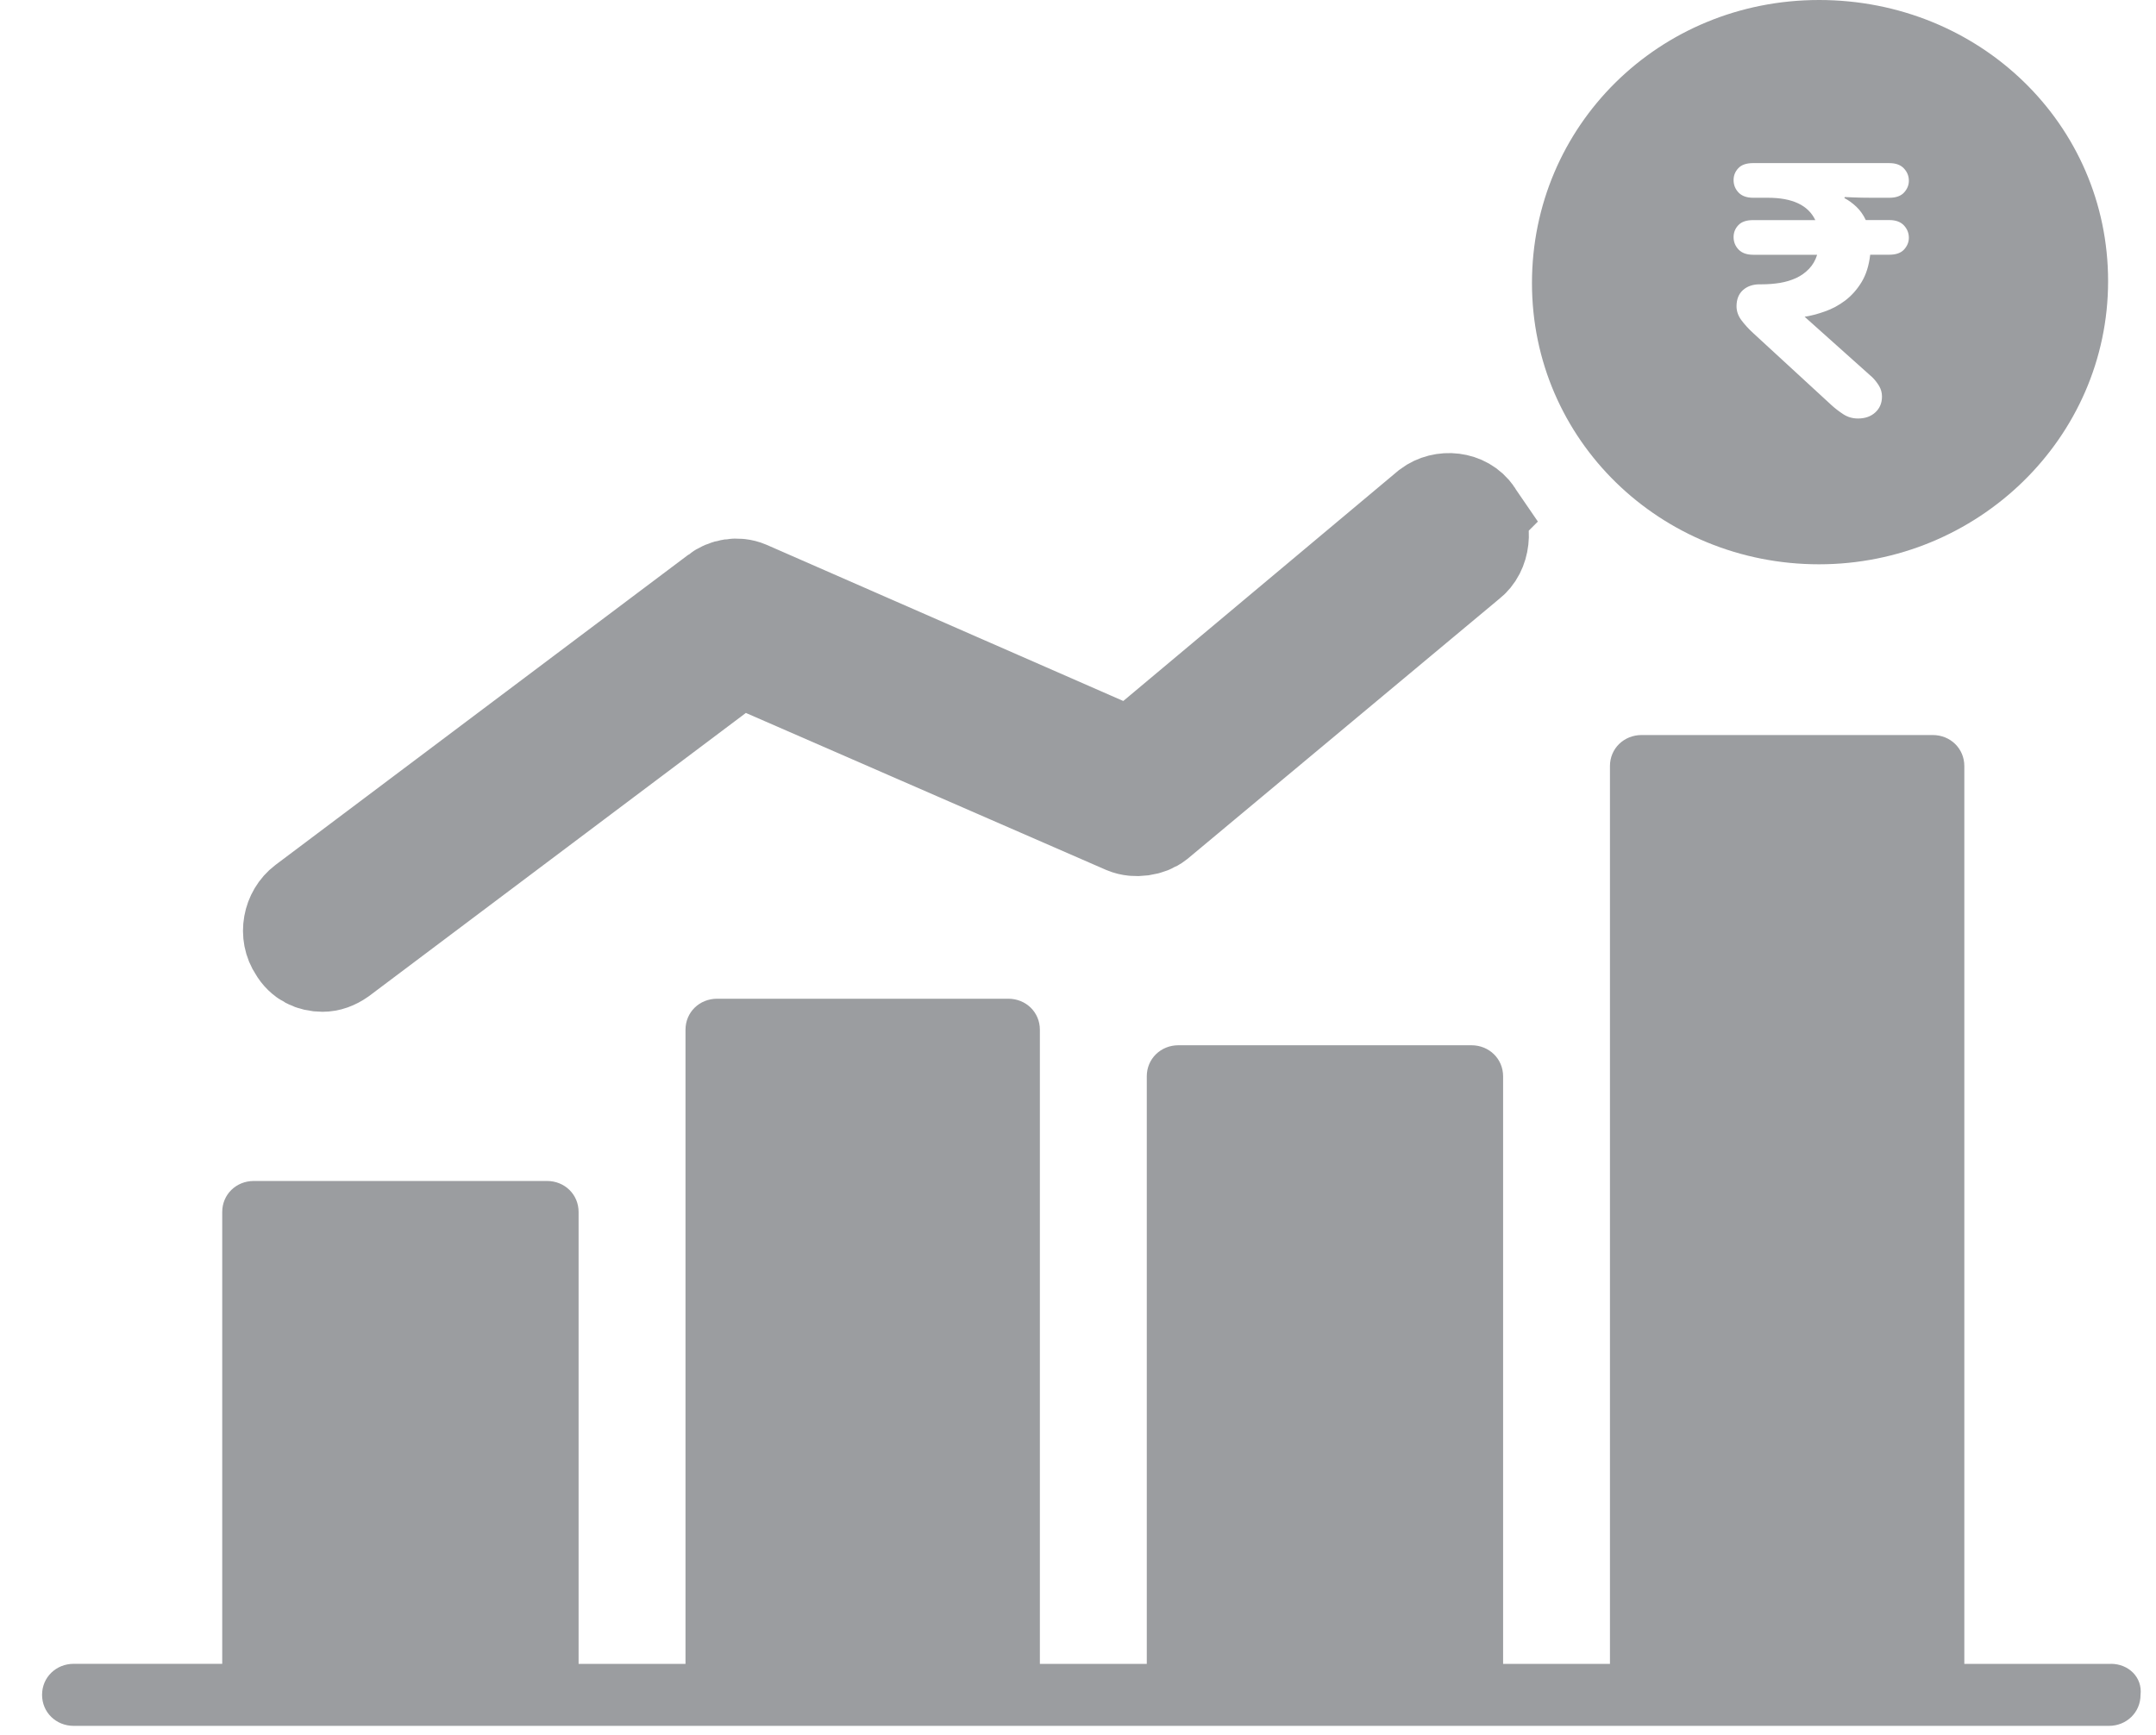
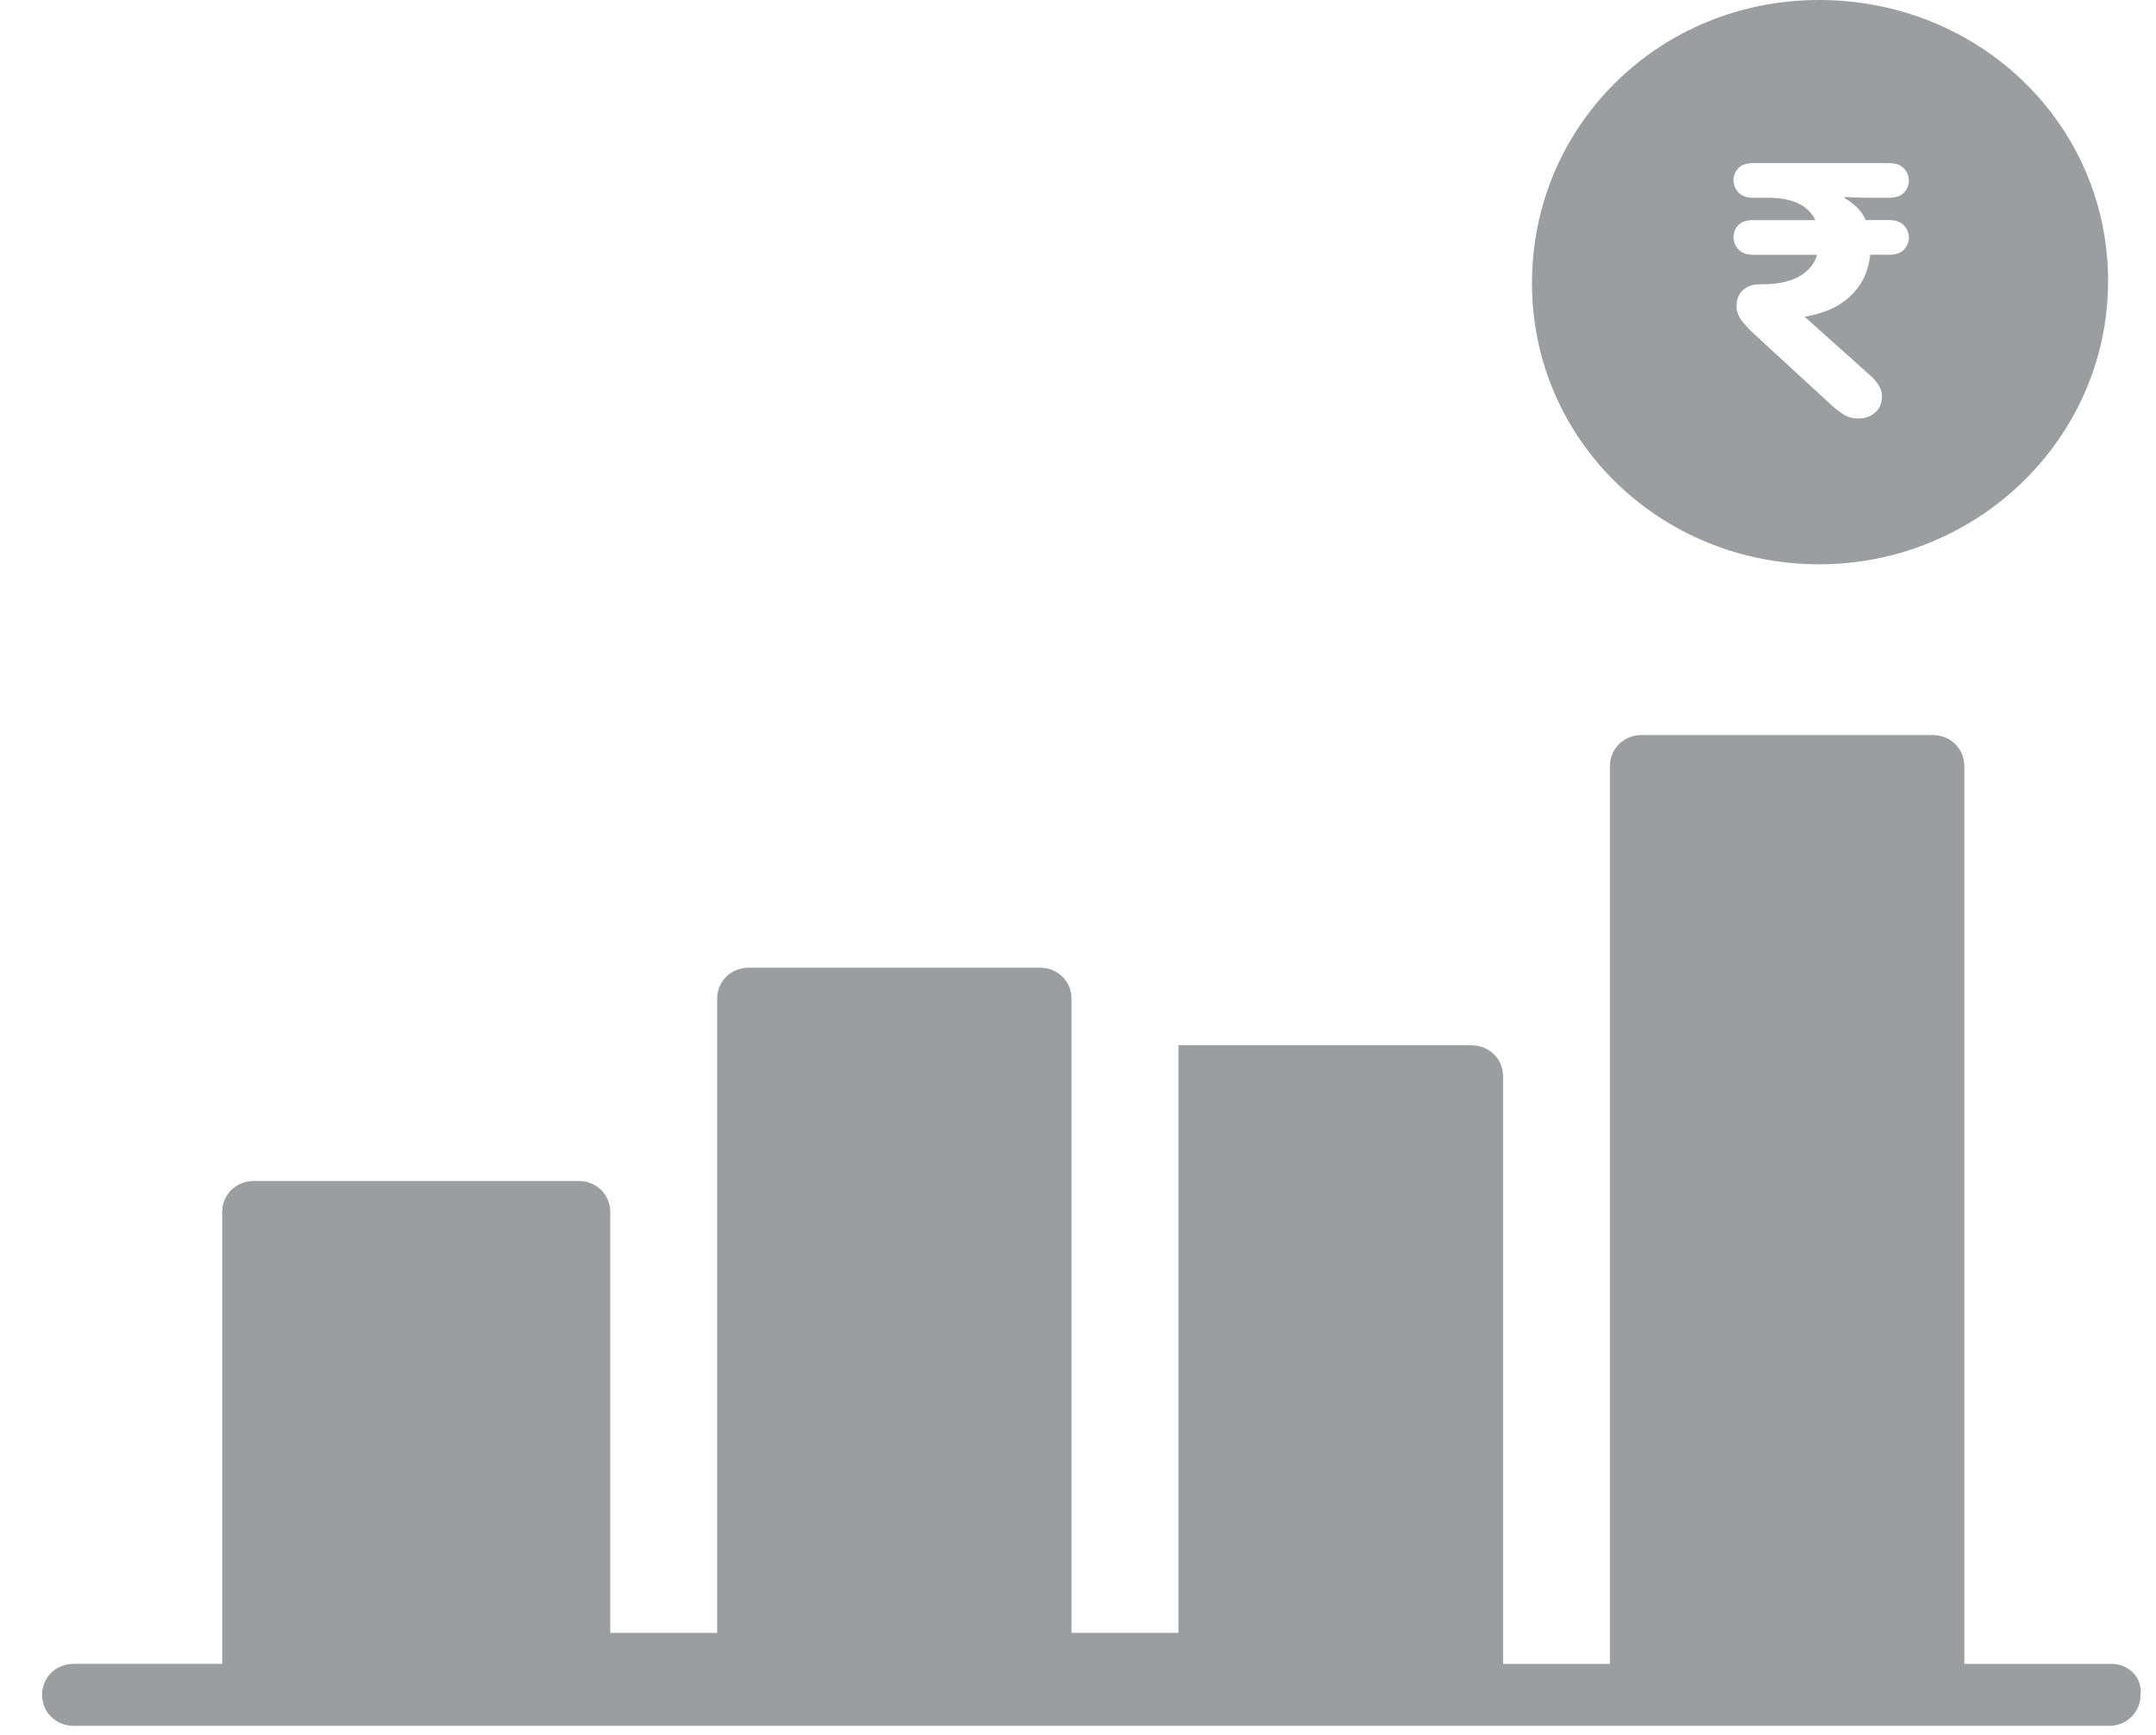
<svg xmlns="http://www.w3.org/2000/svg" width="41" height="33" viewBox="0 0 41 33">
  <g fill="#9B9DA0">
    <path d="M33.792 0c3.05 0 5.497 2.36 5.497 5.347 0 2.988-2.485 5.385-5.497 5.385s-5.459-2.36-5.459-5.348c0-2.987 2.41-5.384 5.46-5.384zm1.337 3.102h-2.591c-.126 0-.22.032-.28.096-.061.064-.091.14-.091.226 0 .092.031.17.094.237.063.066.155.1.277.1h.28c.467 0 .768.141.903.425h-1.183c-.126 0-.22.032-.28.096-.061.064-.091.14-.091.226 0 .092.031.17.094.237.063.066.155.1.277.1h1.218c-.032.105-.084.194-.154.267-.07.073-.151.132-.245.175-.093.043-.196.074-.308.093-.112.018-.226.027-.343.027h-.042c-.13 0-.237.037-.319.11-.081.073-.122.176-.122.308 0 .092.03.179.09.261.061.082.136.165.225.247l1.491 1.372c.07.064.146.122.228.175.082.053.174.079.277.079.135 0 .245-.039.329-.117.084-.077.126-.178.126-.302 0-.073-.019-.14-.056-.202-.038-.062-.08-.115-.126-.161l-1.289-1.153c.117-.018.244-.051.382-.1.138-.047.267-.117.389-.208.12-.092.225-.208.311-.35.087-.142.141-.316.165-.522h.364c.126 0 .22-.033.28-.099.06-.066.091-.14.091-.223 0-.091-.032-.17-.095-.237-.063-.066-.155-.1-.276-.1h-.448c-.047-.1-.107-.184-.179-.253-.072-.068-.148-.123-.227-.165 0-.004 0-.008.003-.01.002-.002.004-.006.004-.01l.157.007c.096.004.22.007.375.007h.315c.126 0 .22-.034.28-.1.06-.066.091-.14.091-.223 0-.091-.032-.17-.095-.236-.063-.067-.155-.1-.276-.1z" transform="translate(.8)" />
-     <path stroke="#9B9DA0" stroke-width="1.917" d="M27.207 9.802c-.176-.259-.561-.296-.807-.111l-5.679 4.757-7.326-3.208c-.175-.074-.386-.037-.526.074l-7.852 5.9c-.245.185-.316.553-.14.811.105.185.28.259.455.259.106 0 .21-.037.316-.111l7.607-5.716 7.361 3.208c.176.074.42.037.561-.074l5.924-4.941c.246-.185.28-.59.106-.848z" transform="translate(.8)" />
-     <path d="M39.341 31.644h-2.786V14.569c0-.332-.263-.59-.602-.59h-5.534c-.339 0-.603.258-.603.59v17.075h-2.032V20.469c0-.331-.264-.59-.603-.59H21.61c-.338 0-.602.259-.602.59v11.175h-2.033v-12.06c0-.332-.263-.59-.602-.59h-5.534c-.34 0-.603.258-.603.59v12.06h-2.033V23.05c0-.332-.263-.59-.602-.59H4.028c-.339 0-.602.258-.602.59v8.593H.602c-.338 0-.602.258-.602.59 0 .332.264.59.602.59h38.702c.338 0 .602-.258.602-.59.038-.332-.226-.59-.565-.59z" transform="translate(.8)" />
+     <path d="M39.341 31.644h-2.786V14.569c0-.332-.263-.59-.602-.59h-5.534c-.339 0-.603.258-.603.59v17.075h-2.032V20.469c0-.331-.264-.59-.603-.59H21.61v11.175h-2.033v-12.06c0-.332-.263-.59-.602-.59h-5.534c-.34 0-.603.258-.603.59v12.06h-2.033V23.05c0-.332-.263-.59-.602-.59H4.028c-.339 0-.602.258-.602.59v8.593H.602c-.338 0-.602.258-.602.59 0 .332.264.59.602.59h38.702c.338 0 .602-.258.602-.59.038-.332-.226-.59-.565-.59z" transform="translate(.8)" />
  </g>
</svg>